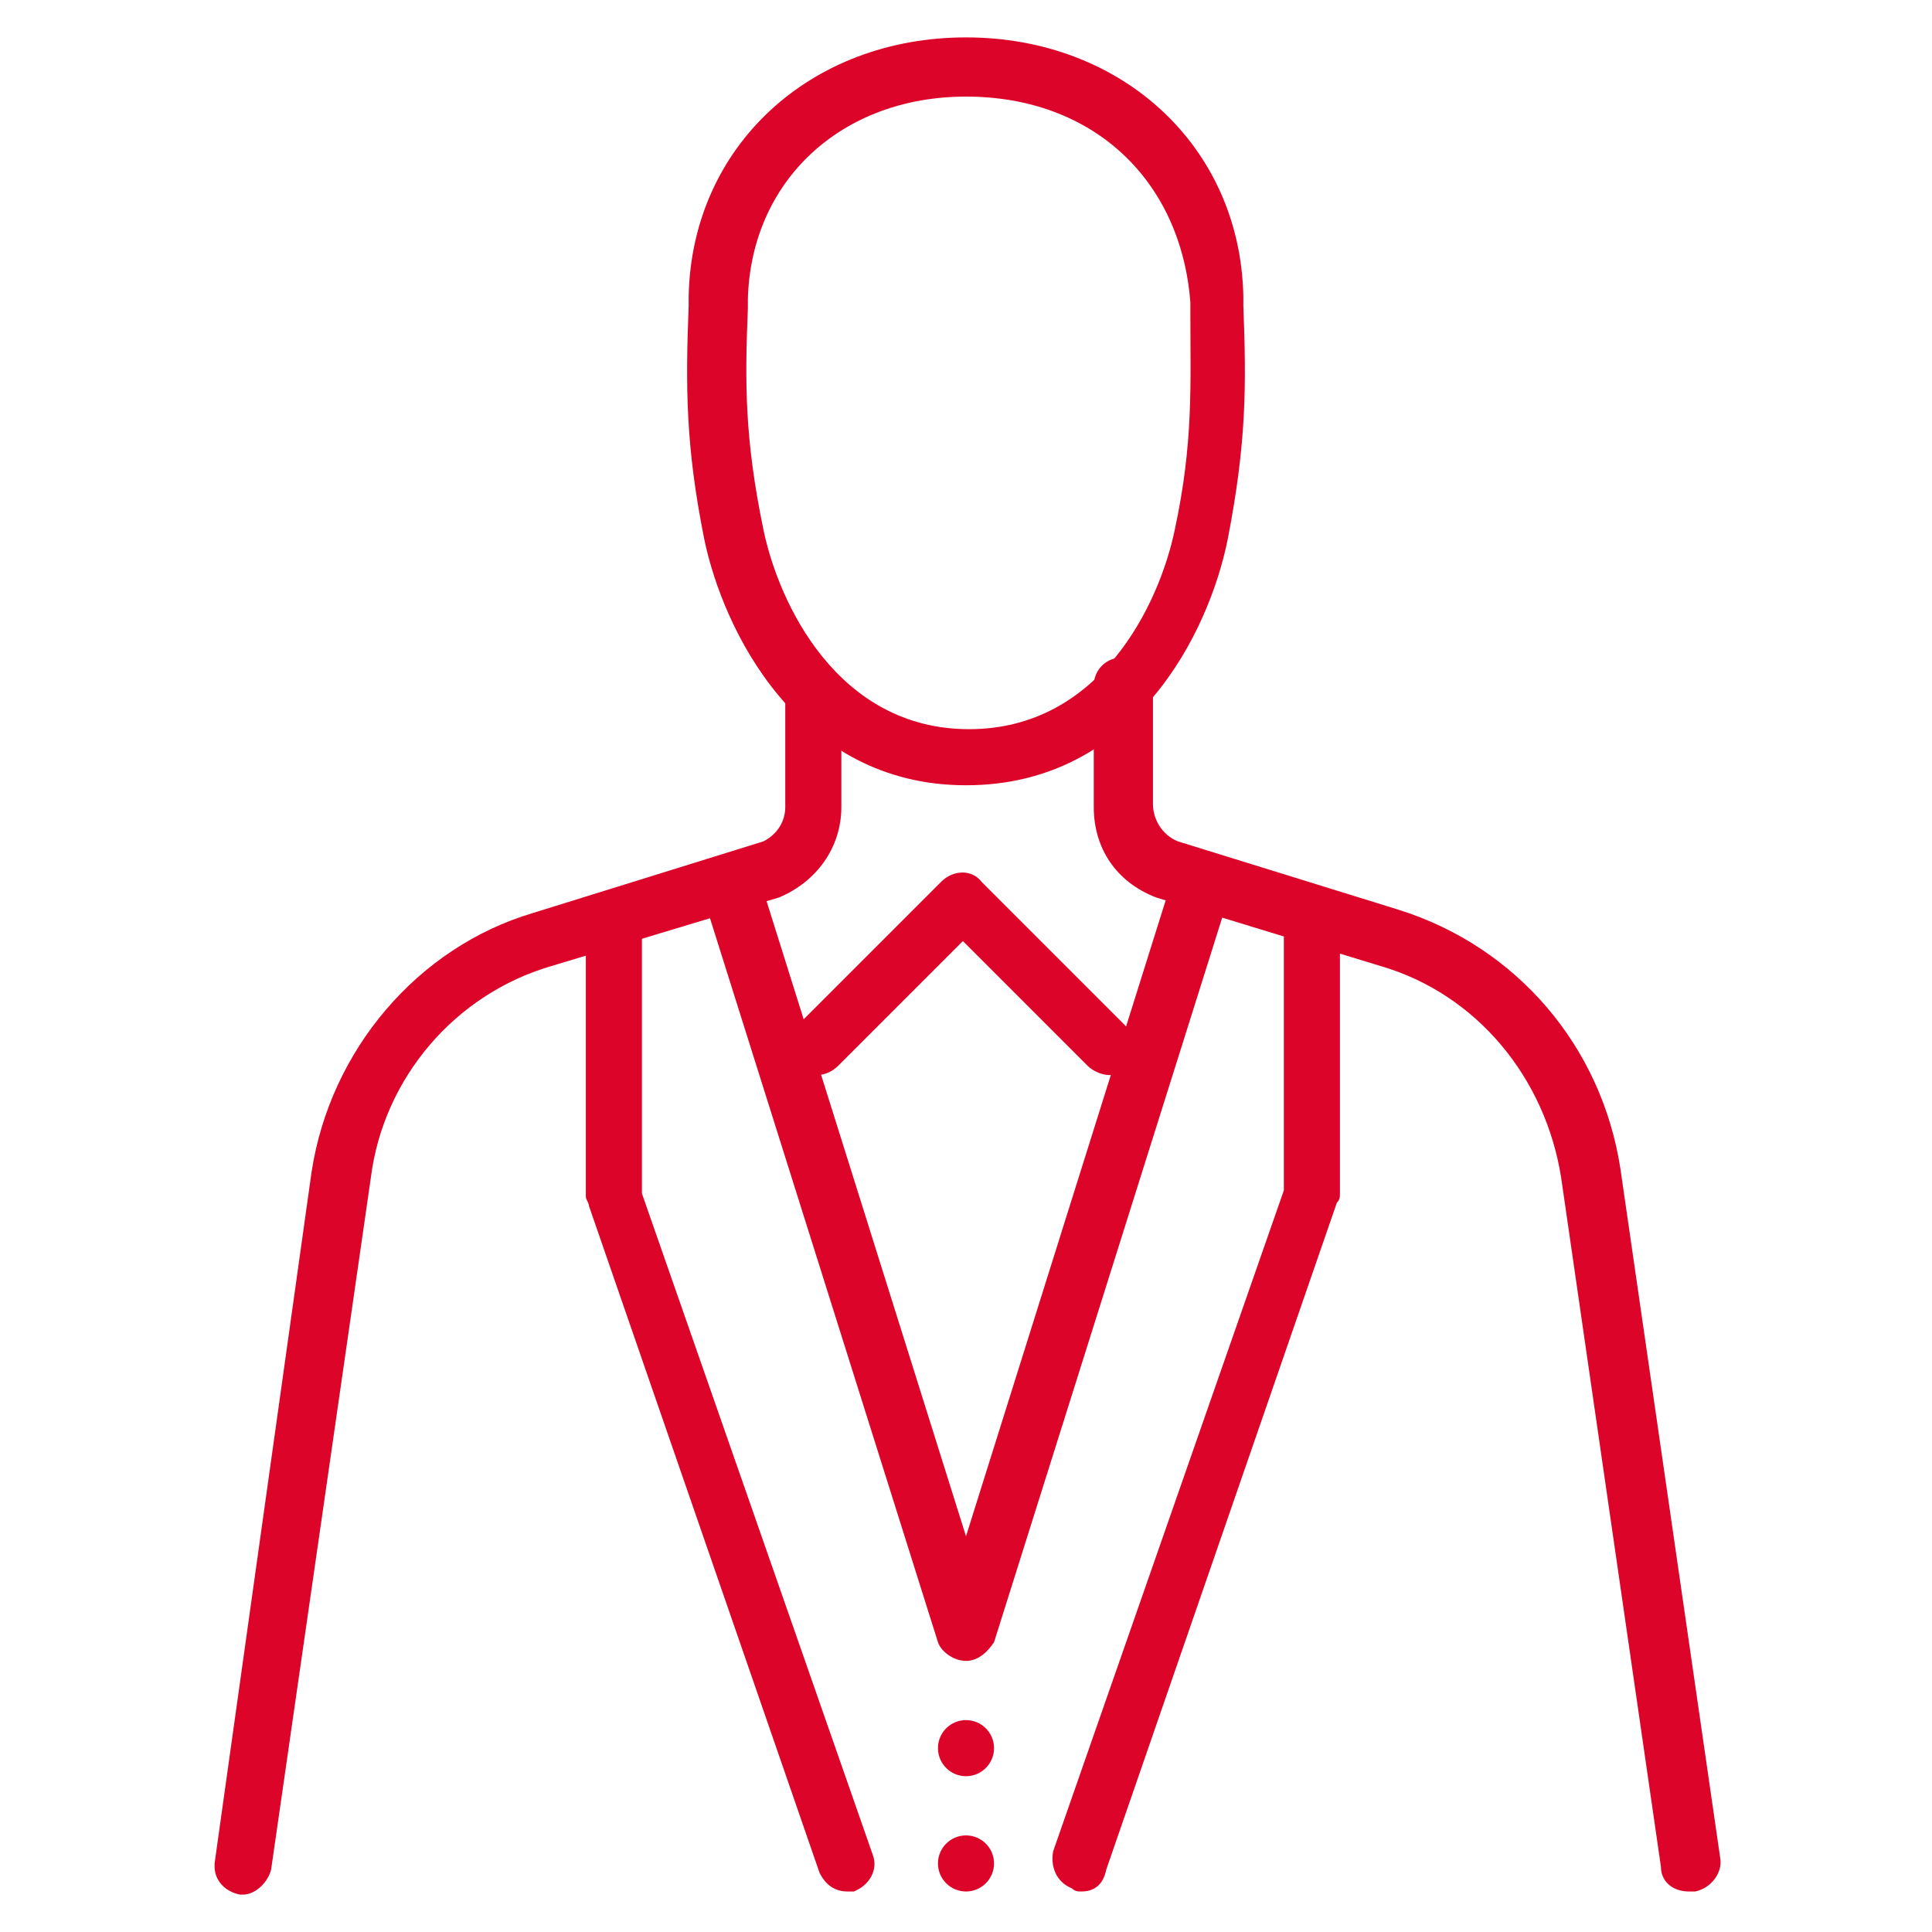
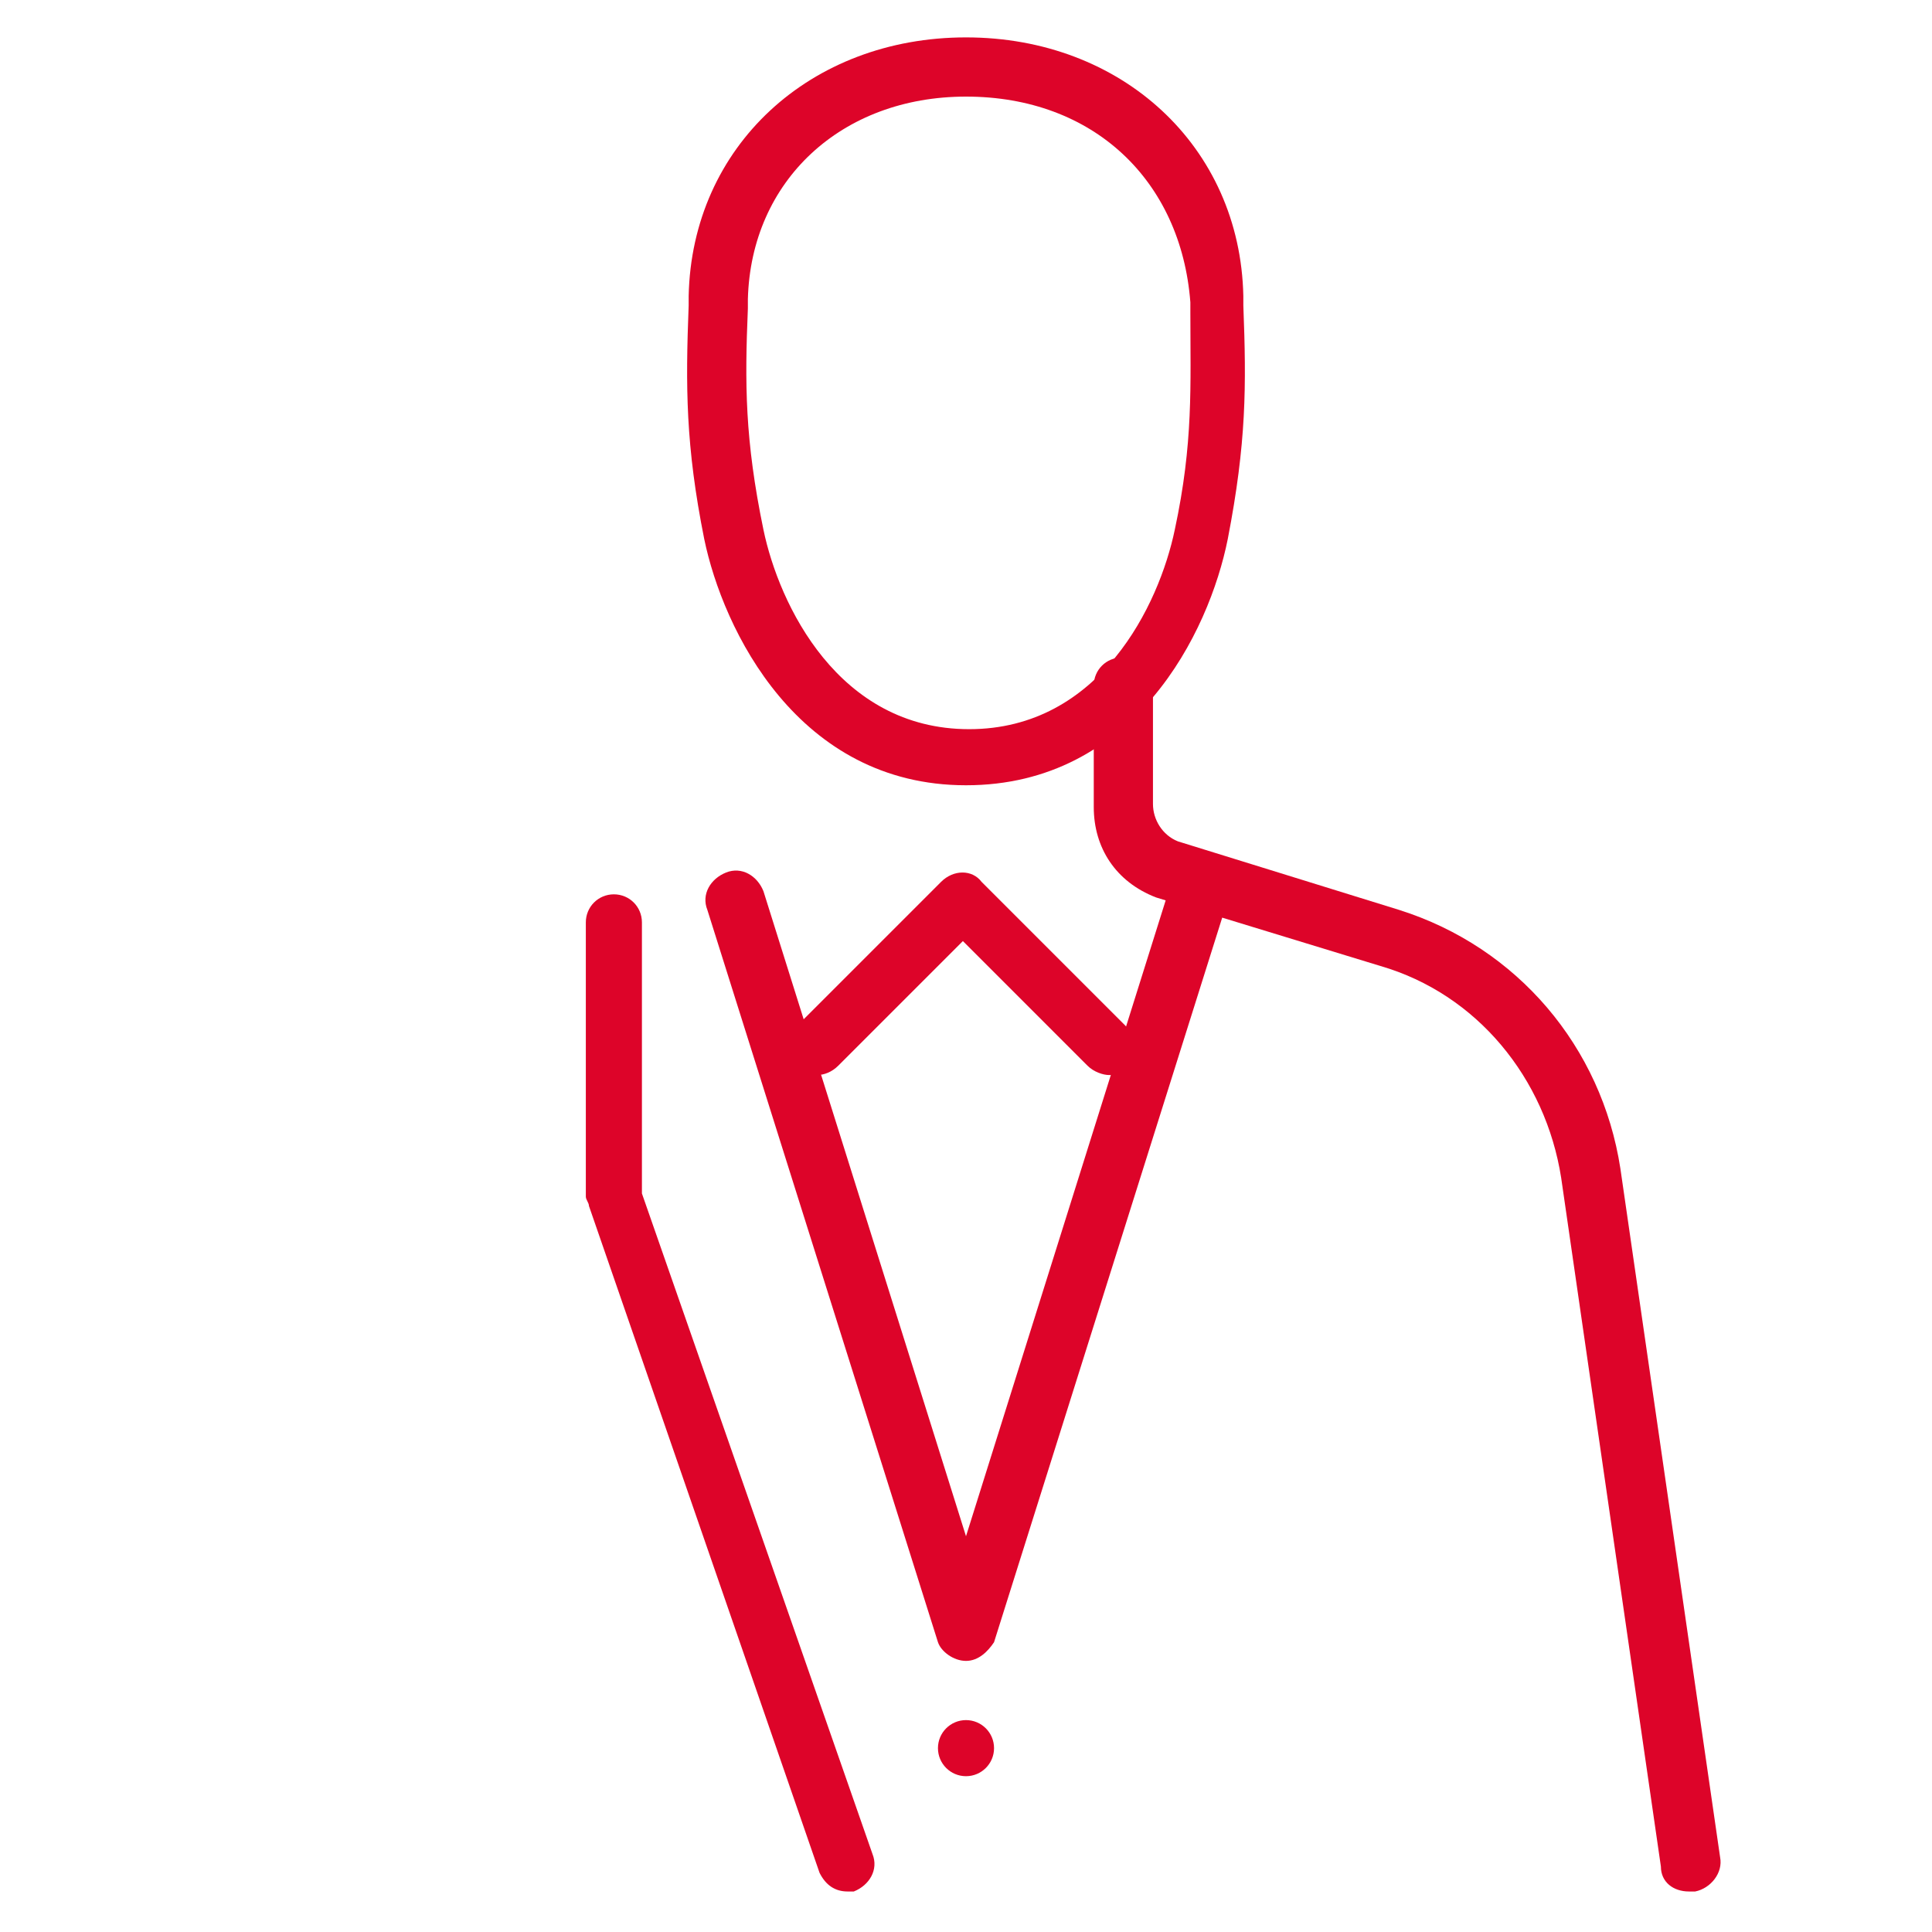
<svg xmlns="http://www.w3.org/2000/svg" version="1.1" id="Layer_1" x="0px" y="0px" width="62px" height="62px" viewBox="0 0 62 62" style="enable-background:new 0 0 62 62;" xml:space="preserve">
  <style type="text/css">
	.st0{fill:#DD0429;}
</style>
  <g>
    <g>
-       <path class="st0" d="M7.8,60.8c0,0-0.1,0-0.1,0c-0.5-0.1-0.9-0.5-0.8-1.1L10,37.6c0.6-3.9,3.4-7.2,7.1-8.3l7.4-2.3    c0.4-0.2,0.7-0.6,0.7-1.1v-3.4c0-0.5,0.4-0.9,0.9-0.9c0.5,0,0.9,0.4,0.9,0.9v3.4c0,1.3-0.8,2.4-2,2.9L17.7,31    c-3.1,0.9-5.4,3.6-5.8,6.8L8.7,60C8.6,60.4,8.2,60.8,7.8,60.8z" />
-     </g>
+       </g>
    <g>
      <path class="st0" d="M54.2,60.7c-0.5,0-0.9-0.3-0.9-0.8l-3.2-22.1c-0.5-3.2-2.7-5.9-5.8-6.8l-7.2-2.2c-1.3-0.5-2-1.6-2-2.9V22    c0-0.5,0.4-0.9,0.9-0.9S37,21.5,37,22v3.8c0,0.5,0.3,1,0.8,1.2l7.1,2.2c3.8,1.2,6.5,4.4,7.1,8.3l3.2,22.1c0.1,0.5-0.3,1-0.8,1.1    C54.3,60.7,54.3,60.7,54.2,60.7z" />
    </g>
    <g>
      <path class="st0" d="M31,25.2c-5.4,0-7.8-5-8.4-7.9c-0.6-3-0.6-4.9-0.5-7.5l0-0.3C22.2,4.7,26,1.2,31,1.2c5,0,8.8,3.5,8.9,8.3    l0,0.3c0.1,2.6,0.1,4.4-0.5,7.5C38.8,20.3,36.4,25.2,31,25.2z M31,3.1c-4,0-6.9,2.7-7,6.5l0,0.3c-0.1,2.4-0.1,4.2,0.5,7.1    c0.5,2.4,2.4,6.4,6.6,6.4c4.2,0,6.1-4,6.6-6.4c0.6-2.8,0.5-4.6,0.5-7l0-0.3C37.9,5.8,35.1,3.1,31,3.1z" />
    </g>
    <g>
      <path class="st0" d="M27.2,60.7c-0.4,0-0.7-0.2-0.9-0.6l-7.4-21.4c0-0.1-0.1-0.2-0.1-0.3v-8.8c0-0.5,0.4-0.9,0.9-0.9    c0.5,0,0.9,0.4,0.9,0.9v8.7l7.4,21.2c0.2,0.5-0.1,1-0.6,1.2C27.4,60.7,27.3,60.7,27.2,60.7z" />
    </g>
    <g>
-       <path class="st0" d="M34.7,60.7c-0.1,0-0.2,0-0.3-0.1c-0.5-0.2-0.7-0.7-0.6-1.2l7.4-21.2v-8.7c0-0.5,0.4-0.9,0.9-0.9    c0.5,0,0.9,0.4,0.9,0.9v8.8c0,0.1,0,0.2-0.1,0.3l-7.4,21.4C35.4,60.5,35.1,60.7,34.7,60.7z" />
-     </g>
+       </g>
    <g>
      <path class="st0" d="M31,53.3c-0.4,0-0.8-0.3-0.9-0.6l-7.4-23.5c-0.2-0.5,0.1-1,0.6-1.2c0.5-0.2,1,0.1,1.2,0.6L31,49.3l6.5-20.7    c0.2-0.5,0.7-0.8,1.2-0.6c0.5,0.2,0.8,0.7,0.6,1.2l-7.4,23.5C31.7,53,31.4,53.3,31,53.3z" />
    </g>
    <g>
      <path class="st0" d="M35.6,34.5c-0.2,0-0.5-0.1-0.7-0.3l-4-4l-4,4c-0.4,0.4-1,0.4-1.3,0s-0.4-1,0-1.3l4.6-4.6c0.4-0.4,1-0.4,1.3,0    l4.6,4.6c0.4,0.4,0.4,1,0,1.3C36.1,34.4,35.8,34.5,35.6,34.5z" />
    </g>
    <g>
      <circle class="st0" cx="31" cy="56.1" r="0.9" />
    </g>
    <g>
-       <circle class="st0" cx="31" cy="59.8" r="0.9" />
-     </g>
+       </g>
  </g>
</svg>